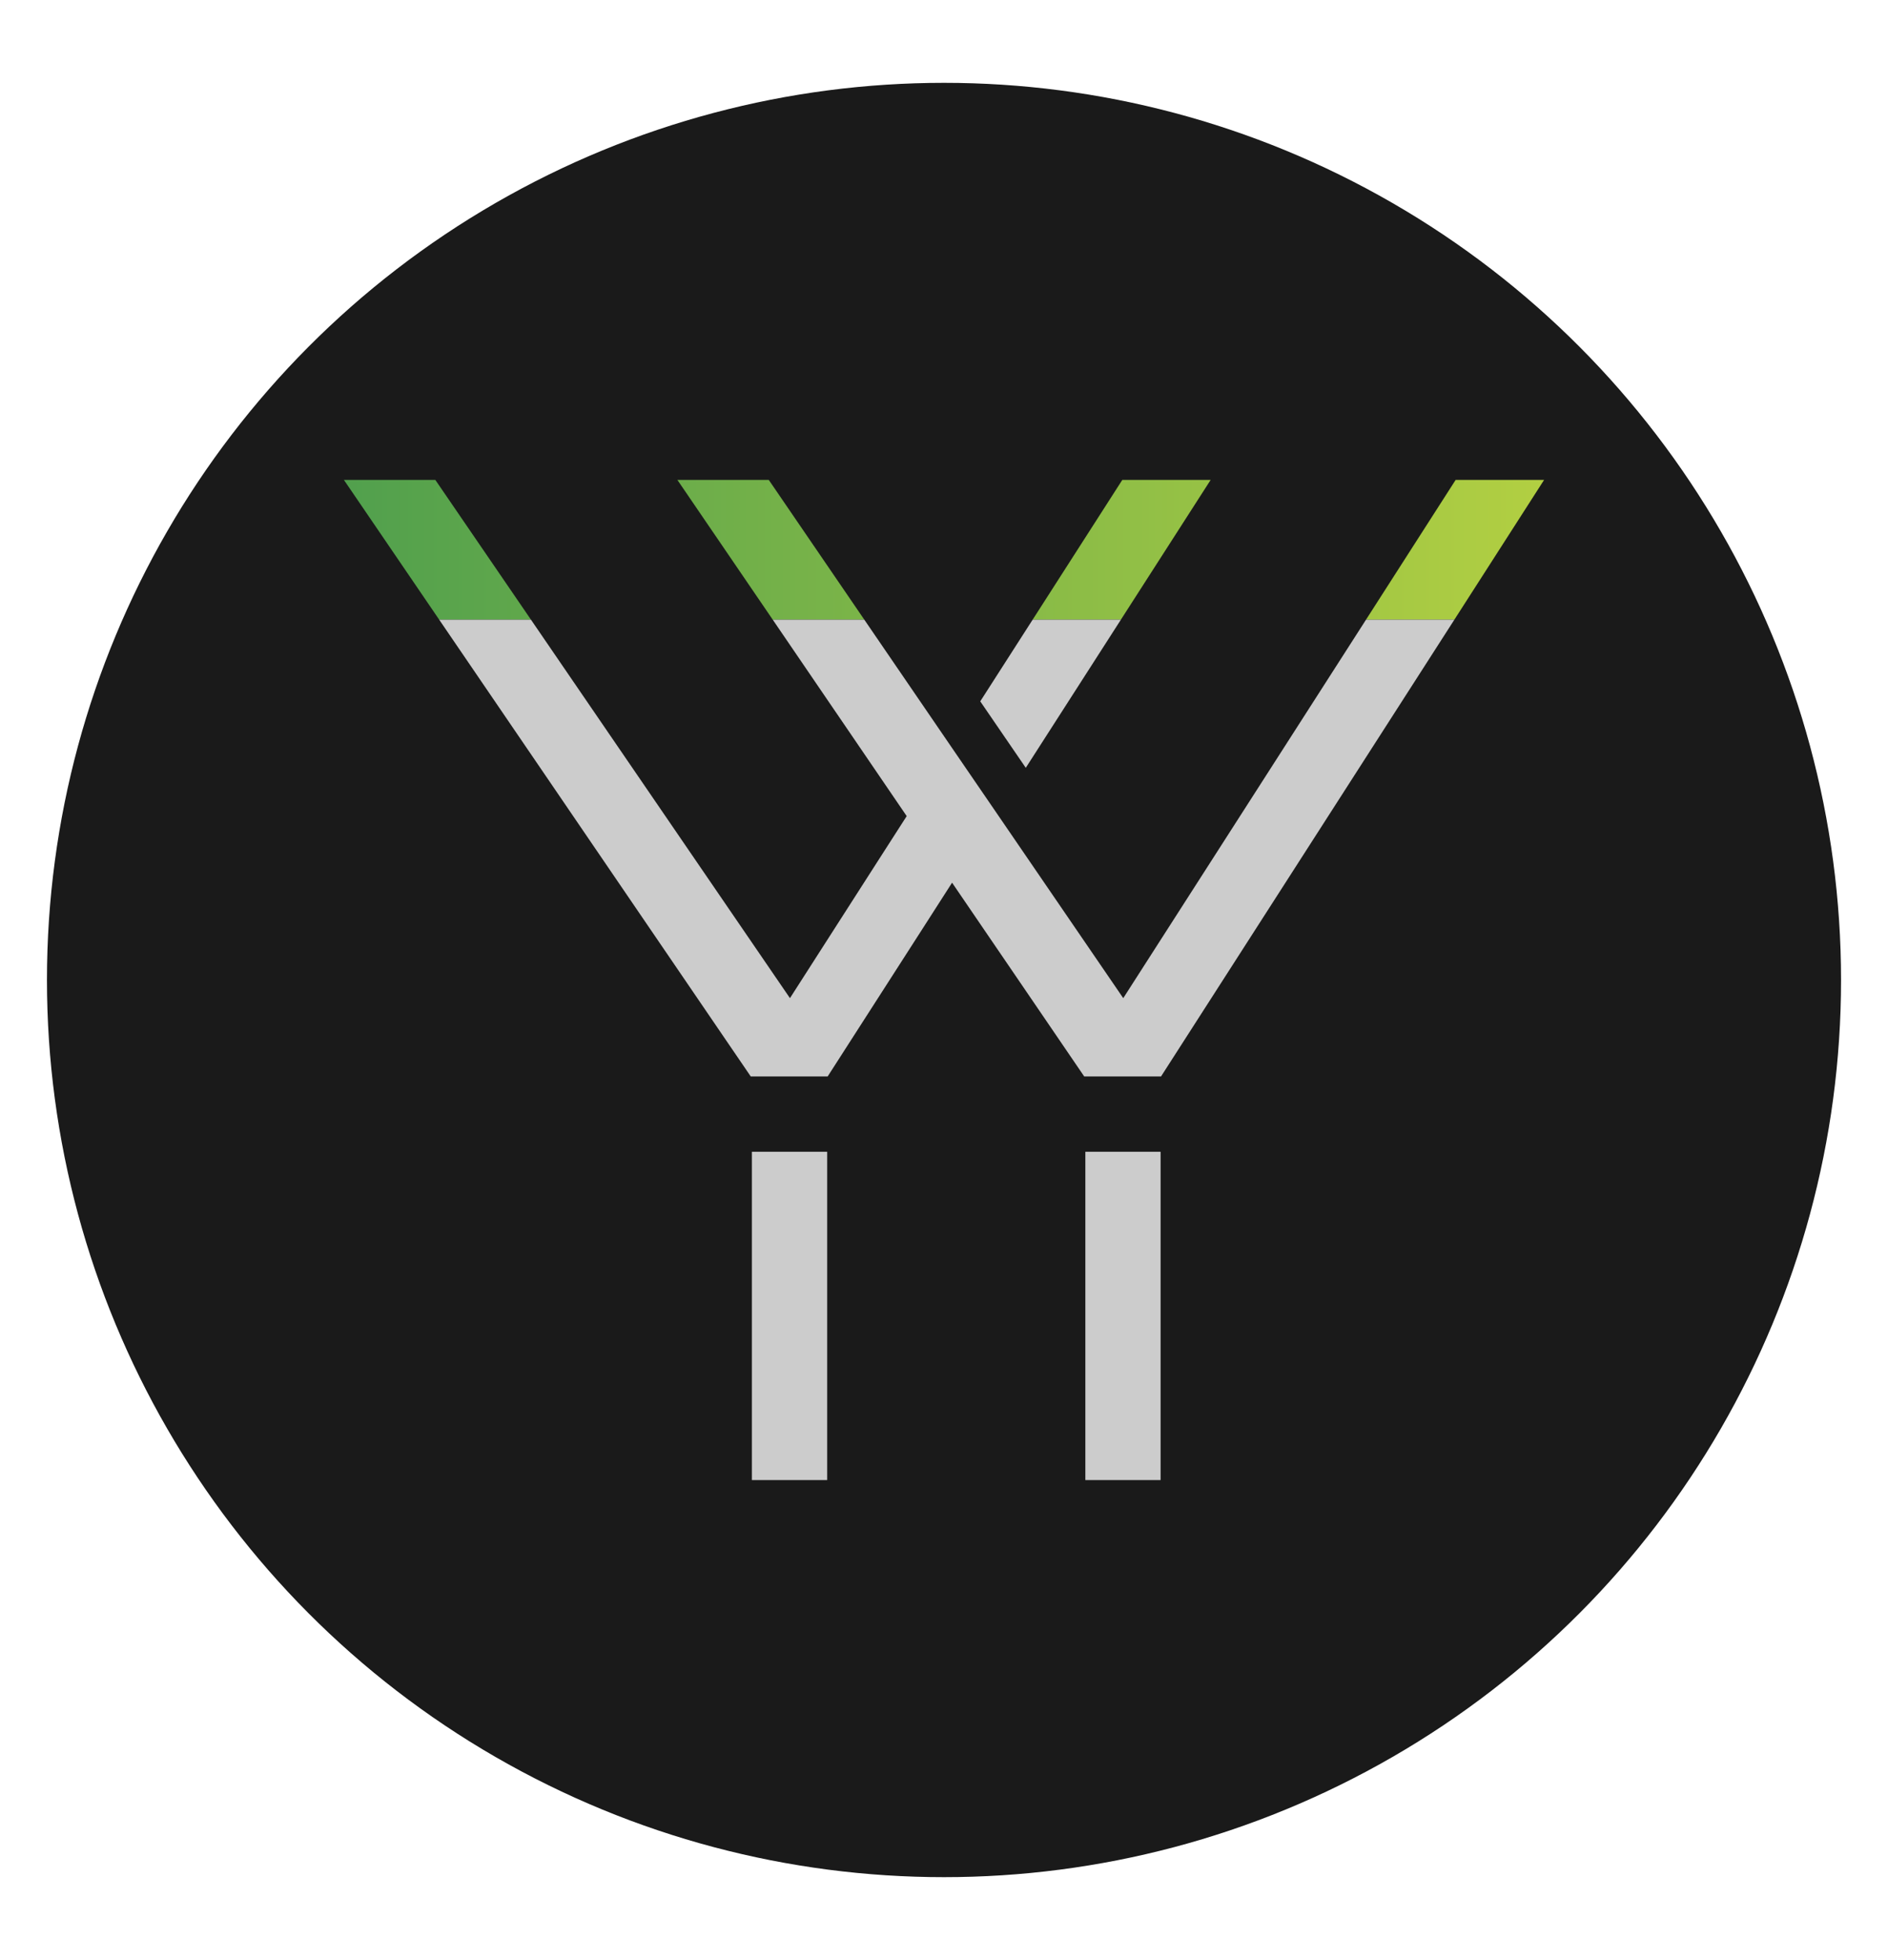
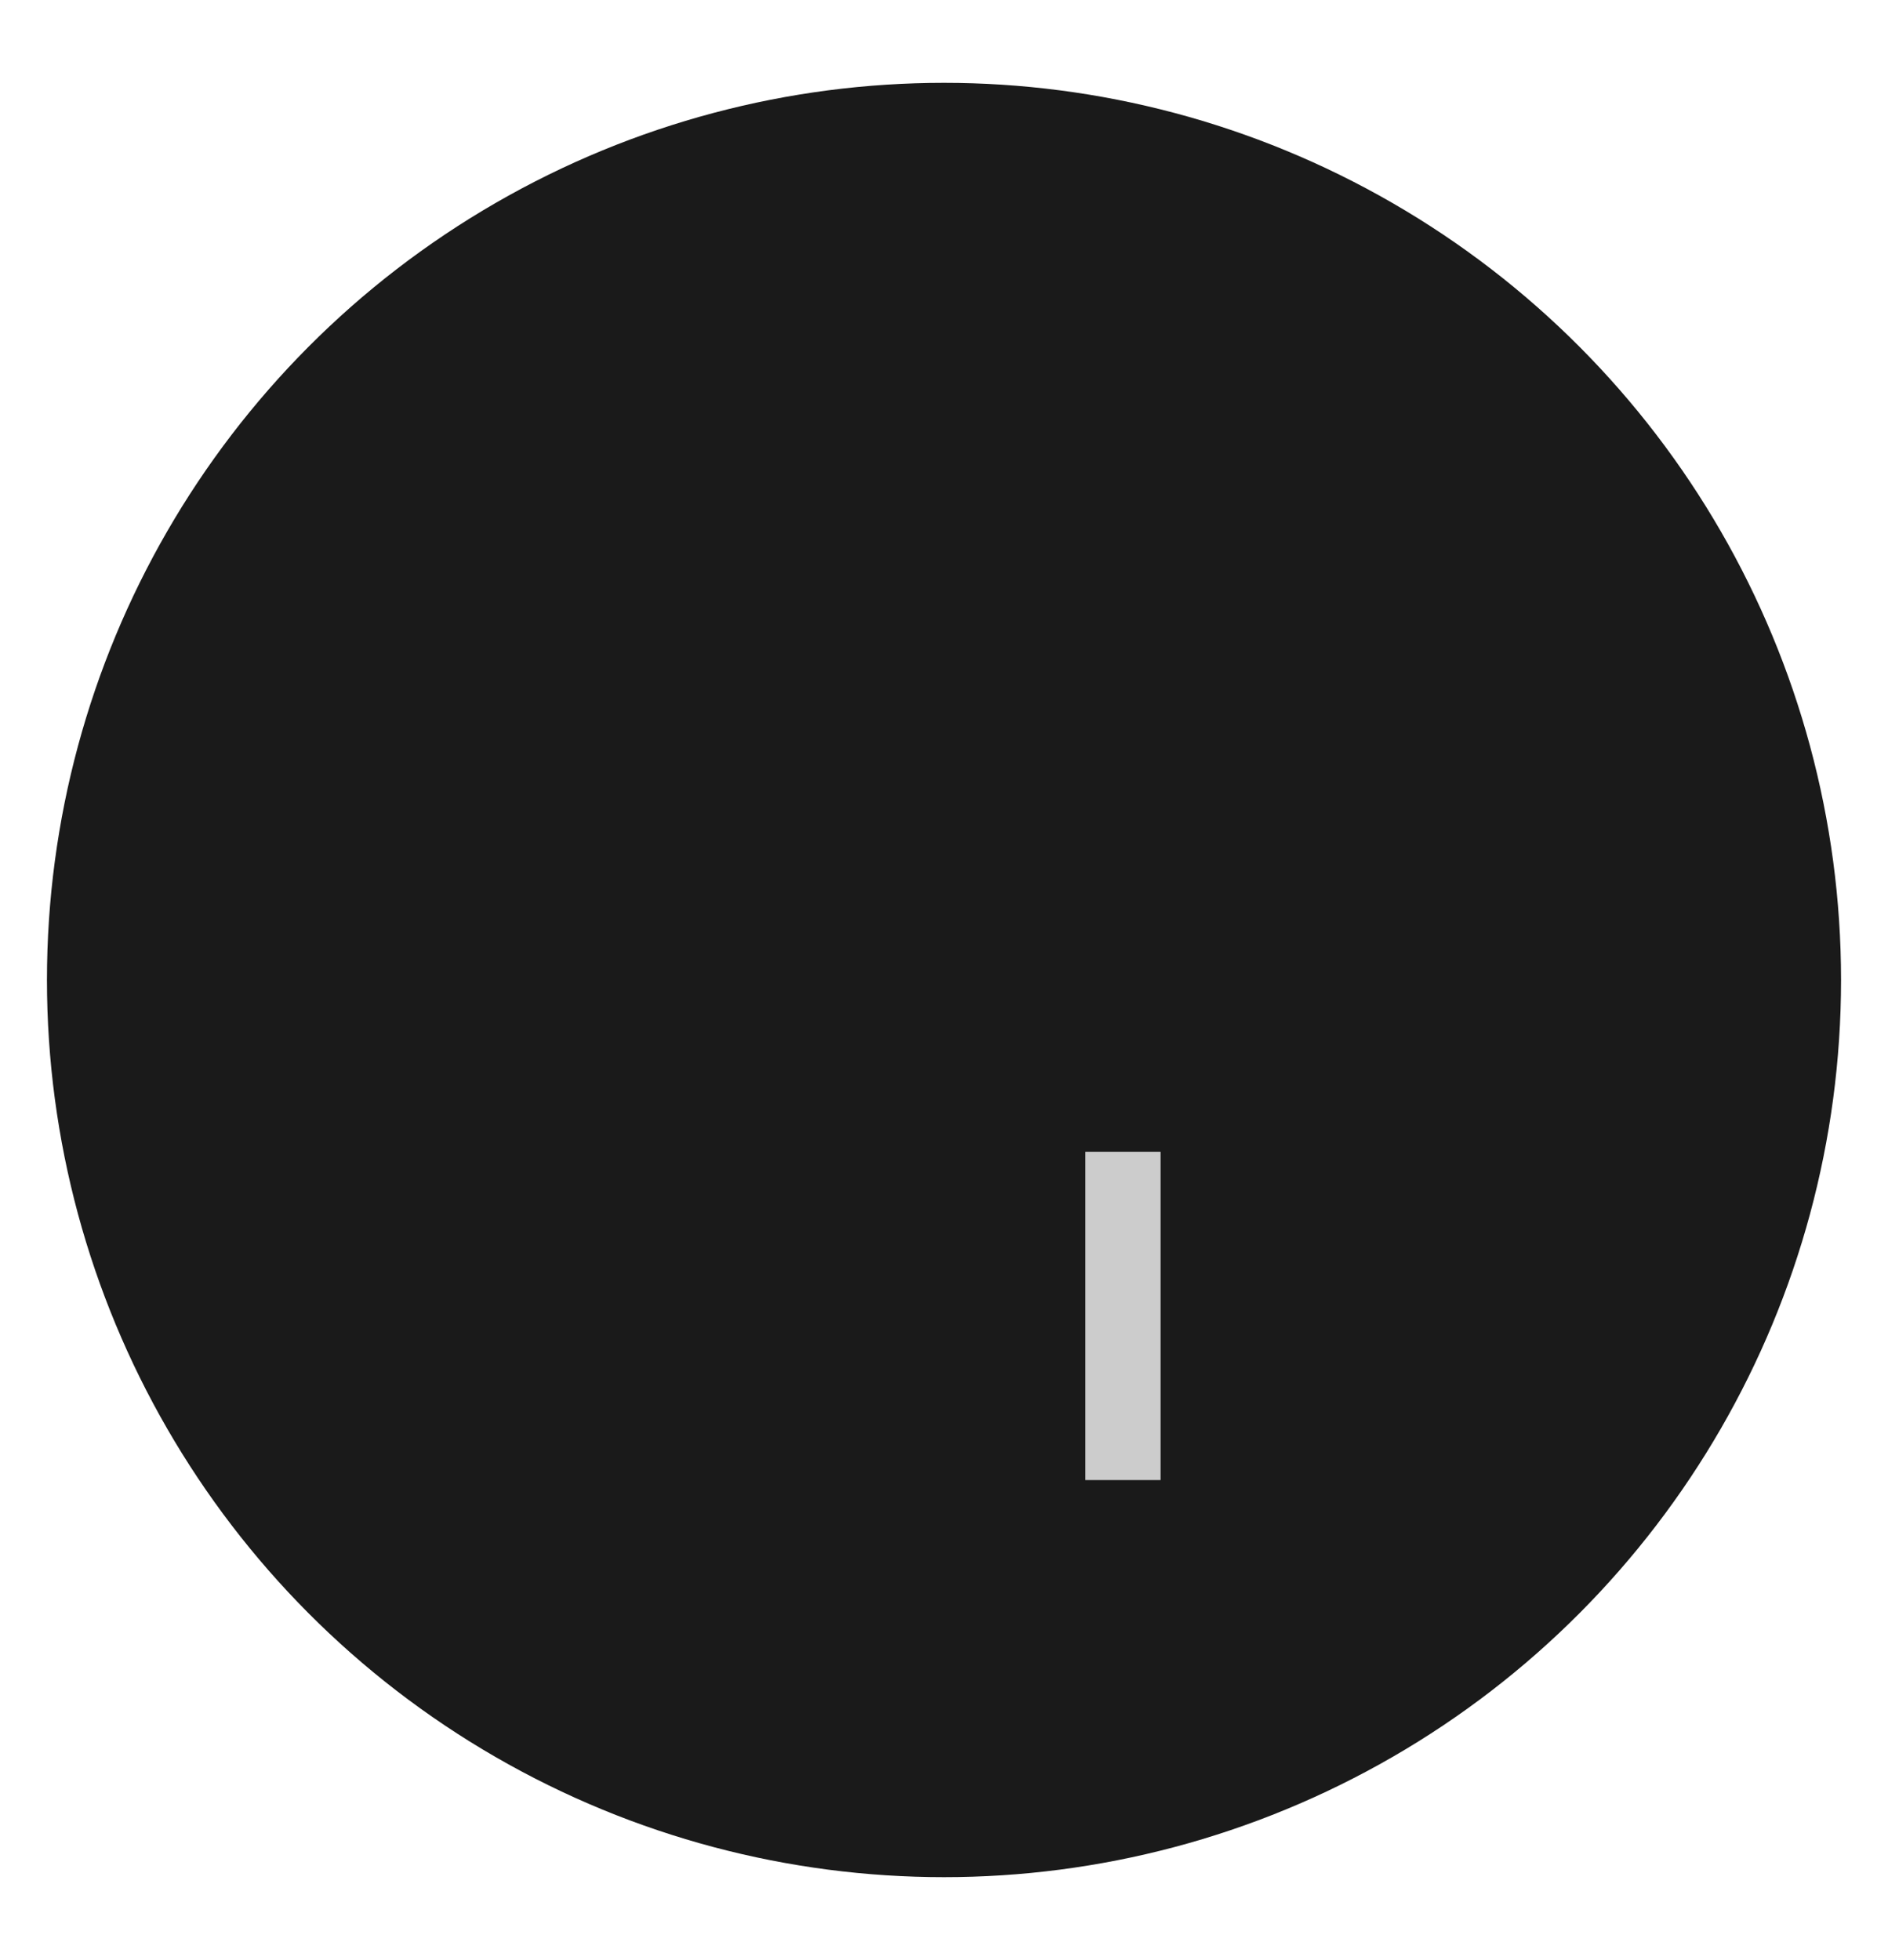
<svg xmlns="http://www.w3.org/2000/svg" id="Layer_1" data-name="Layer 1" viewBox="0 0 540 560.51">
  <defs>
    <style>
      .cls-1 {
        fill: #ccc;
      }

      .cls-2 {
        fill: #1a1a1a;
      }

      .cls-3 {
        fill: url(#linear-gradient);
      }
    </style>
    <linearGradient id="linear-gradient" x1="98.36" y1="157.23" x2="441.64" y2="157.23" gradientUnits="userSpaceOnUse">
      <stop offset="0" stop-color="#51a04d" />
      <stop offset="1" stop-color="#b2cf42" />
    </linearGradient>
  </defs>
  <circle class="cls-2" cx="270" cy="280.26" r="256.57" />
  <g>
-     <rect class="cls-1" x="215.05" y="329.38" width="21.54" height="93.89" />
    <rect class="cls-1" x="310.43" y="329.38" width="21.52" height="93.89" />
-     <path class="cls-3" d="m441.64,137.24l-25.67,39.98h-25.27l25.64-39.98h25.3Zm-120.64,0l-25.65,39.98h25.24l25.68-39.98h-25.27Zm-101.12,0h-26.14l27.28,39.98h26.19l-27.33-39.98Zm-95.37,0h-26.15l27.26,39.98h26.25l-27.36-39.98Z" />
-     <polygon class="cls-1" points="320.59 177.22 295.35 177.22 280.37 200.57 293.39 219.58 320.59 177.22" />
-     <polygon class="cls-1" points="321.27 285.45 285.07 232.55 272.05 213.54 247.21 177.22 221.02 177.22 259.33 233.39 251.01 246.35 225.94 285.45 151.87 177.22 125.62 177.22 214.73 307.85 236.72 307.85 264.01 265.37 272.31 252.43 310.11 307.85 332.07 307.85 415.97 177.22 390.7 177.22 321.27 285.45" />
  </g>
</svg>